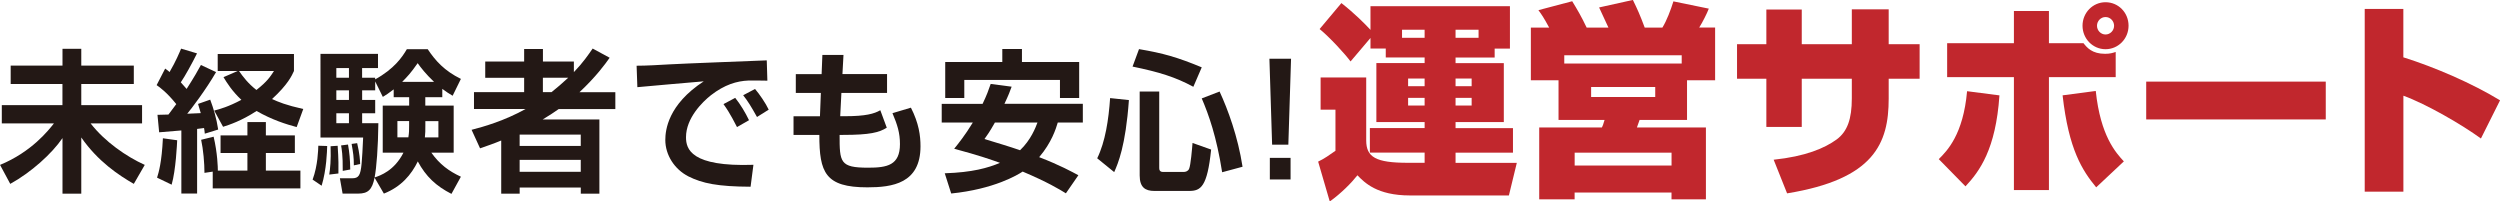
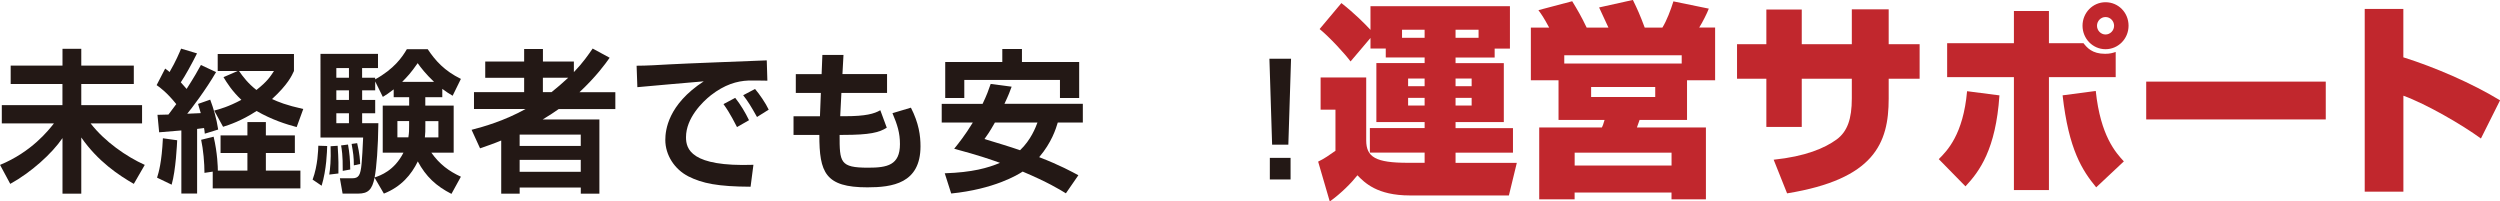
<svg xmlns="http://www.w3.org/2000/svg" id="_レイヤー_2" data-name="レイヤー_2" width="526.86" height="42.46" viewBox="0 0 526.86 42.46">
  <defs>
    <style>
      .cls-1 {
        fill: #231815;
      }

      .cls-2 {
        fill: #c1272d;
      }
    </style>
  </defs>
  <g id="_レイヤー_1-2" data-name="レイヤー_1">
    <g>
      <path class="cls-1" d="M2.25,13.83h10.92v-3.55h3.96v3.55h11.07v3.87h-11.07v4.46h12.81v3.84h-10.85c3.01,3.87,7.56,7.01,11.42,8.75l-2.31,4c-3.1-1.78-7.56-4.71-11.07-9.78v11.85h-3.96v-11.72c-2.21,3.26-6.61,7.23-11.01,9.65l-2.15-4c6.64-2.74,10.19-7.26,11.36-8.75H.38v-3.84h12.78v-4.46H2.25v-3.87Z" />
      <path class="cls-1" d="M33.19,24.2c.51,0,1.74-.03,2.31-.06.98-1.29,1.39-1.84,1.65-2.2-1.96-2.45-3.48-3.55-4.14-4l1.8-3.49c.67.48.73.55.92.74,1.36-2.32,2.09-4.13,2.44-4.94l3.35,1c-1.04,2.1-2.53,4.81-3.42,6.1.54.58.82.9,1.23,1.39,1.61-2.52,2.34-3.81,3.01-5.04l3.2,1.49c-2.12,3.68-5.25,7.78-6.08,8.78.35,0,.6-.03,2.85-.13-.32-1.13-.38-1.36-.57-1.94l2.56-.9c.67,1.78,1.33,3.94,1.68,6.3l-2.82.87c-.06-.61-.09-.84-.16-1.19-.22.03-1.2.16-1.46.19v13.62h-3.32v-13.3c-.47.03-4.59.39-4.68.39l-.35-3.68ZM37.34,29.56c-.03.65-.28,6.33-1.17,9.36l-3.07-1.48c.35-1.13.98-3.16,1.23-8.3l3.01.42ZM44.83,36.17l-1.74.26c0-2.03-.25-4.94-.7-6.97l2.63-.65c.82,3.45.89,6.52.89,7.14h6.23v-3.71h-5.66v-3.71h5.66v-2.81h3.89v2.81h6.11v3.71h-6.11v3.71h7.28v3.75h-18.48v-3.52ZM50.09,14.96h-4.21v-3.58h16.07v3.58c-.44.97-1.27,2.84-4.62,5.91,1.33.61,2.94,1.29,6.58,2.1l-1.39,3.81c-2.18-.58-5.19-1.52-8.45-3.39-3.23,2.1-5.73,2.91-7.06,3.33l-1.87-3.42c1.14-.29,3.01-.81,5.73-2.26-1.99-1.87-3.04-3.58-3.77-4.78l2.97-1.29ZM50.37,14.96c.82,1.19,1.93,2.65,3.67,4,2.31-1.81,2.94-2.84,3.7-4h-7.37Z" />
      <path class="cls-1" d="M68.95,30.78c-.03,1.07-.13,4.97-1.17,8.36l-1.9-1.29c1.11-3,1.17-6.23,1.2-7.14l1.87.06ZM93.21,20.48h-3.58v1.78h5.98v9.91h-4.71c1.77,2.49,3.73,3.91,6.23,5.07l-1.99,3.62c-3.23-1.65-5.38-3.65-7.09-6.84-1.36,2.78-3.48,5.33-7.15,6.78l-1.96-3.36c-.51,2.55-1.39,3.36-3.45,3.36h-3.29l-.57-3.23h2.59c.66,0,1.11-.13,1.42-.61.57-.87.66-3.16.89-7.98h-8.99V11.35h12.12v3h-3.35v2.03h2.75v.35c3.99-2.2,5.7-4.68,6.68-6.36h4.4c1.61,2.42,3.51,4.55,6.99,6.26l-1.74,3.55c-.82-.48-1.36-.84-2.18-1.45v1.74ZM71.16,30.72c.19,2.78.19,4.55.16,5.84l-1.93.23c.19-1.29.38-2.94.28-5.97l1.49-.1ZM70.88,14.35v2.03h2.66v-2.03h-2.66ZM70.88,19.03v2.03h2.66v-2.03h-2.66ZM70.88,23.87v2.1h2.66v-2.1h-2.66ZM73.34,30.46c.32,1.74.44,3.16.47,5.26l-1.58.29c.03-3.33-.22-4.65-.35-5.36l1.46-.19ZM75.27,30.17c.54,2.29.6,3.62.63,4.39l-1.33.29c0-1.74-.13-2.62-.47-4.52l1.17-.16ZM82.96,18.84c-1.14.87-1.58,1.16-2.28,1.58l-1.61-3.26v1.87h-2.75v2.03h2.75v2.81h-2.75v2.1h3.42c-.06,5.1-.38,9.3-.79,11.43,1.23-.42,4.15-1.42,6.08-5.23h-4.37v-9.91h5.57v-1.78h-3.26v-1.65ZM86.22,25.52h-2.47v3.42h2.31c.16-1,.16-1.45.16-2.49v-.94ZM91.47,17.25c-1.77-1.68-2.78-3-3.45-3.94-1.46,2.1-2.12,2.78-3.26,3.94h6.71ZM89.64,26.46c0,1.1,0,1.61-.1,2.49h2.85v-3.42h-2.75v.94Z" />
      <path class="cls-1" d="M99.38,27.36c2.63-.68,6.9-1.9,11.39-4.39h-10.88v-3.55h10.57v-3.03h-8.2v-3.42h8.2v-2.65h3.96v2.65h6.52v2.23c1.93-2,3.07-3.68,3.96-4.97l3.58,1.94c-.98,1.39-2.85,3.97-6.36,7.26h7.56v3.55h-11.93c-.85.61-2.09,1.42-3.39,2.2h11.96v15.63h-3.92v-1.29h-12.88v1.29h-3.89v-11.2c-1.55.65-2.88,1.1-4.46,1.65l-1.77-3.87ZM109.51,28.36v2.39h12.88v-2.39h-12.88ZM109.51,33.69v2.52h12.88v-2.52h-12.88ZM114.41,16.38v3.03h1.83c1.14-.9,2.18-1.81,3.51-3.03h-5.35Z" />
      <path class="cls-1" d="M161.72,17c-.73,0-2.78-.06-3.96-.03-2.5.1-5.06.87-7.94,3.1-1.8,1.42-5.25,4.81-5.25,8.85,0,2.49,1.04,6.26,14.21,5.81l-.6,4.62c-6.93-.03-10.16-.71-13.07-2.16-3.01-1.52-4.9-4.58-4.9-7.68,0-2.1.57-7.46,8.1-12.37-2.21.19-11.99,1.03-13.99,1.23l-.16-4.52c2.12,0,4.65-.16,6.99-.29,2.72-.16,17.21-.71,20.44-.84l.13,4.29ZM155.32,26.78c-.32-.58-1.39-2.84-2.85-4.84l2.47-1.32c1.11,1.39,2.12,3.07,2.91,4.71l-2.53,1.45ZM159.53,24.65c-1.3-2.32-1.9-3.29-2.91-4.58l2.5-1.32c.89,1.03,2.25,3,2.88,4.36l-2.47,1.55Z" />
      <path class="cls-1" d="M173.3,11.57h4.46l-.22,4.04h9.4v3.97h-9.62l-.25,4.91h1.01c4.37,0,6.17-.52,7.44-1.26l1.36,3.68c-1.58,1-3.51,1.52-9.21,1.52h-.73c0,5.78.06,6.91,6.01,6.91,4.02,0,6.71-.52,6.71-4.97,0-2.36-.54-4.07-1.58-6.52l3.89-1.16c1.68,3.29,2.02,5.91,2.02,8.14,0,7.85-5.98,8.65-11.2,8.65-8.89,0-10.12-3.13-10.12-11.04h-5.44v-3.94h5.57l.19-4.91h-5.28v-3.97h5.44l.16-4.04Z" />
      <path class="cls-1" d="M213.2,18.26c-.35.97-.63,1.74-1.52,3.62h16.52v3.94h-5.28c-.38,1.29-1.3,4.23-3.92,7.3,4.43,1.71,6.87,3.07,8.26,3.81l-2.63,3.81c-1.42-.87-3.86-2.36-9.11-4.58-1.08.71-6.04,3.71-15.06,4.62l-1.36-4.26c5.82-.19,9.11-1.13,11.64-2.2-1.71-.61-4.33-1.55-9.65-2.97.85-1.07,2.28-2.81,3.92-5.52h-6.55v-3.94h8.61c.85-1.74,1.3-3,1.71-4.2l4.43.58ZM199.21,13.06h12.02v-2.74h4.14v2.74h12.06v7.59h-4.05v-3.81h-20.16v3.81h-4.02v-7.59ZM209.68,25.81c-1.14,2-1.58,2.62-2.21,3.49,2.53.77,5.35,1.61,7.5,2.36,2.28-2.16,3.29-4.81,3.67-5.84h-8.95Z" />
-       <path class="cls-1" d="M237.91,21.1c-.7,9.75-2.31,13.37-3.1,15.17l-3.58-2.91c1.71-3.49,2.41-8.17,2.72-12.69l3.96.42ZM240.03,10.35c5.16.87,8.16,1.74,13.23,3.84l-1.77,4.1c-3.83-2.07-7.21-3.1-12.81-4.26l1.36-3.68ZM240.19,19.29h4.11v16.01c0,.36,0,.94.82.94h4.33c.41,0,.92-.16,1.14-.65.35-.77.63-4.26.73-5.46l3.92,1.39c-.82,7.88-2.18,8.72-4.65,8.72h-7.34c-1.9,0-3.07-.77-3.07-3.26v-17.69ZM257.02,19.29c1.74,3.75,3.86,9.49,4.84,15.85l-4.3,1.16c-1.17-7.49-2.82-12.11-4.3-15.56l3.76-1.45Z" />
      <path class="cls-1" d="M272.08,12.38l-.57,18.11h-3.42l-.57-18.11h4.56ZM271.98,33.27v4.55h-4.37v-4.55h4.37Z" />
      <path class="cls-2" d="M314.99,10.24v1.88h-8.24v1.18h10.17v12.43h-10.17v1.27h12.1v5.17h-12.1v2.15h12.91l-1.67,6.87h-20.85c-6.95,0-9.57-2.71-11.07-4.25-1.24,1.58-3.43,3.81-5.83,5.52l-2.45-8.4c1.29-.61,2.4-1.4,3.65-2.28v-8.67h-3.13v-6.79h9.61v13.26c0,3.55,2.02,4.73,8.79,4.73h3.52v-2.15h-11.54v-5.17h11.54v-1.27h-10.17v-12.43h10.17v-1.18h-8.19v-1.88h-3.22v-2.23l-4.2,4.95c-1.2-1.62-4.38-5.08-6.52-6.83l4.59-5.47c2.75,2.15,5.06,4.47,6.13,5.65V1.31h29.39v8.93h-3.22ZM295.47,6.26v1.71h4.76v-1.71h-4.76ZM296.75,16.55v1.62h3.48v-1.62h-3.48ZM296.75,20.62v1.62h3.48v-1.62h-3.48ZM311.6,6.26h-4.85v1.71h4.85v-1.71ZM306.75,16.55v1.62h3.39v-1.62h-3.39ZM306.75,20.62v1.62h3.39v-1.62h-3.39Z" />
      <path class="cls-2" d="M326.48,5.82c-1.2-2.23-1.63-2.8-2.27-3.68l7.12-1.88c1.07,1.75,1.93,3.2,3.05,5.56h4.59c-.26-.61-1.67-3.55-1.97-4.25l7.12-1.58c.94,1.93,1.5,3.15,2.49,5.82h3.73c.9-1.44,1.76-3.72,2.32-5.52l7.46,1.53c-.34.92-1.33,2.89-2.02,3.98h3.35v11.12h-5.92v8.36h-10c-.09.22-.47,1.31-.56,1.58h14.54v15.15h-7.25v-1.44h-20.42v1.44h-7.46v-15.15h13.21c.17-.35.26-.53.56-1.58h-9.7v-8.36h-5.83V5.82h3.86ZM354.41,11.64h-24.75v1.75h24.75v-1.75ZM331.85,32.17v2.71h20.42v-2.71h-20.42ZM335.32,18.34v2.1h13.51v-2.1h-13.51Z" />
      <path class="cls-2" d="M390.27,1.97h7.76v7.35h6.52v7.27h-6.52v4.2c0,9.46-3.09,16.98-21.41,19.96l-2.83-7.09c6.69-.7,10.73-2.41,13.3-4.29,2.23-1.66,3.17-4.29,3.17-8.62v-4.16h-10.55v10.16h-7.46v-10.16h-6.18v-7.27h6.18V2.01h7.46v7.31h10.55V1.97Z" />
      <path class="cls-2" d="M408.59,33.53c1.76-1.75,5.15-5.17,5.96-14.31l6.82.88c-.77,11.38-4.2,16.02-7.16,19.17l-5.62-5.73ZM431.8,2.32v6.79h7.29c.73.92,1.8,2.23,4.55,2.23,1.03,0,1.59-.18,2.23-.39v5.3h-14.07v23.81h-7.38v-23.81h-14.07v-7.14h14.07V2.32h7.38ZM441.67,19.17c.99,9.5,4.25,13.04,5.92,14.84l-5.83,5.47c-2.92-3.55-5.79-7.92-7.08-19.39l6.99-.92ZM443.73,10.37c-2.7,0-4.85-2.23-4.85-4.95s2.14-4.95,4.85-4.95,4.85,2.19,4.85,4.95-2.19,4.95-4.85,4.95ZM443.73,3.59c-.99,0-1.8.83-1.8,1.84s.82,1.84,1.8,1.84,1.8-.83,1.8-1.84-.81-1.84-1.8-1.84Z" />
      <path class="cls-2" d="M490.14,17.2v7.97h-37.84v-7.97h37.84Z" />
      <path class="cls-2" d="M506.49,1.88v10.2c6.56,2.06,14.41,5.43,20.38,9.06l-4.03,8.05c-3.95-2.89-11.5-7.27-16.34-9.02v20.22h-8.15V1.88h8.15Z" />
    </g>
  </g>
</svg>